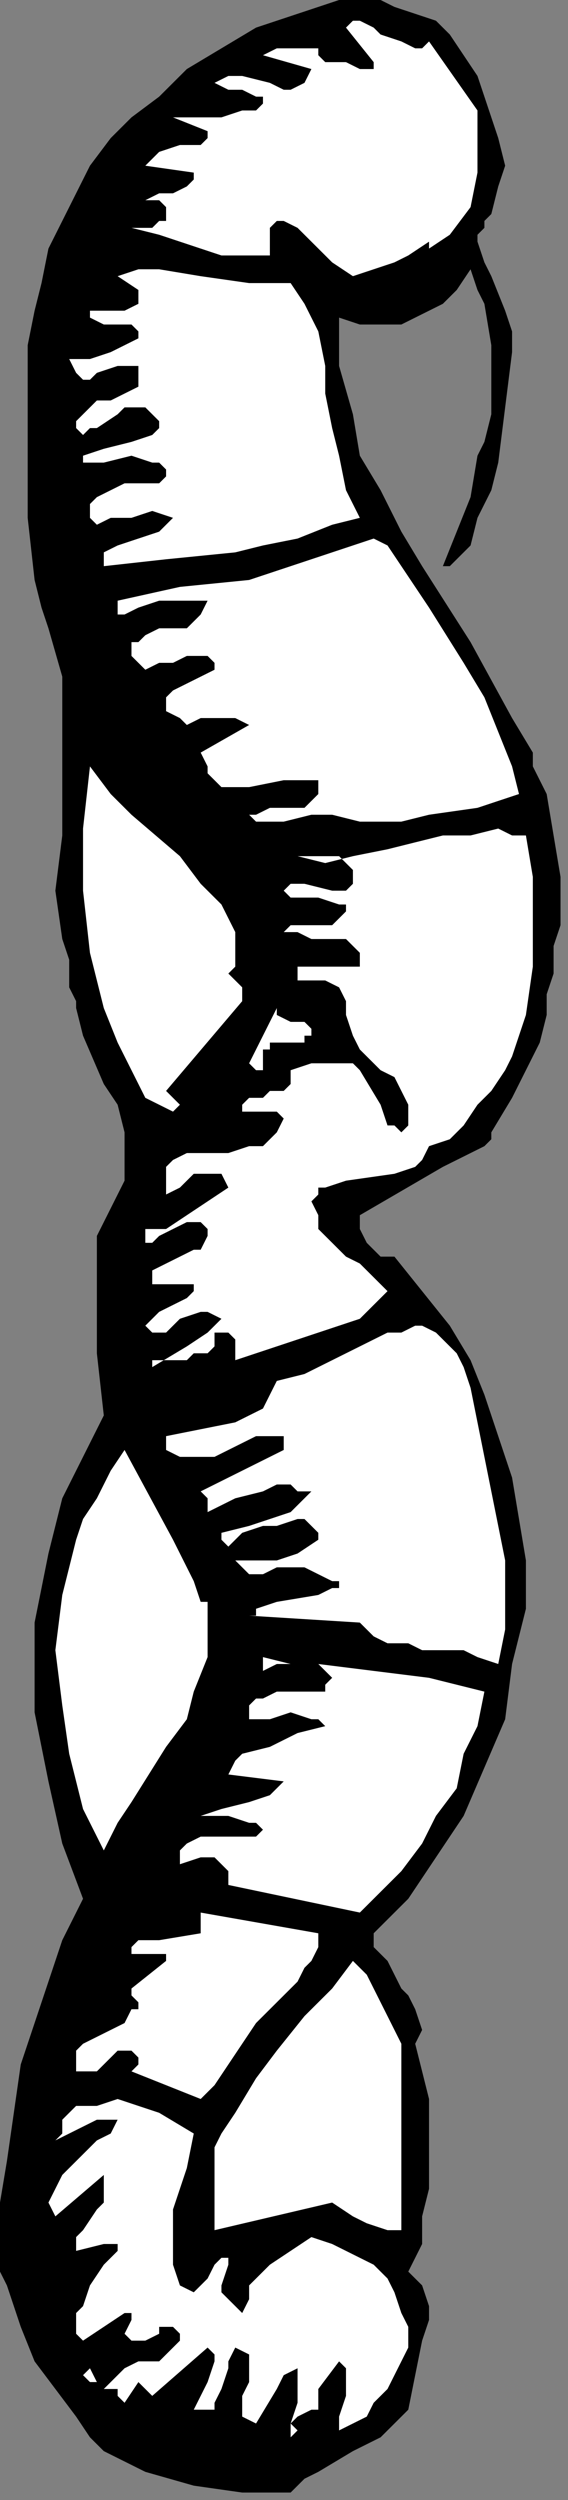
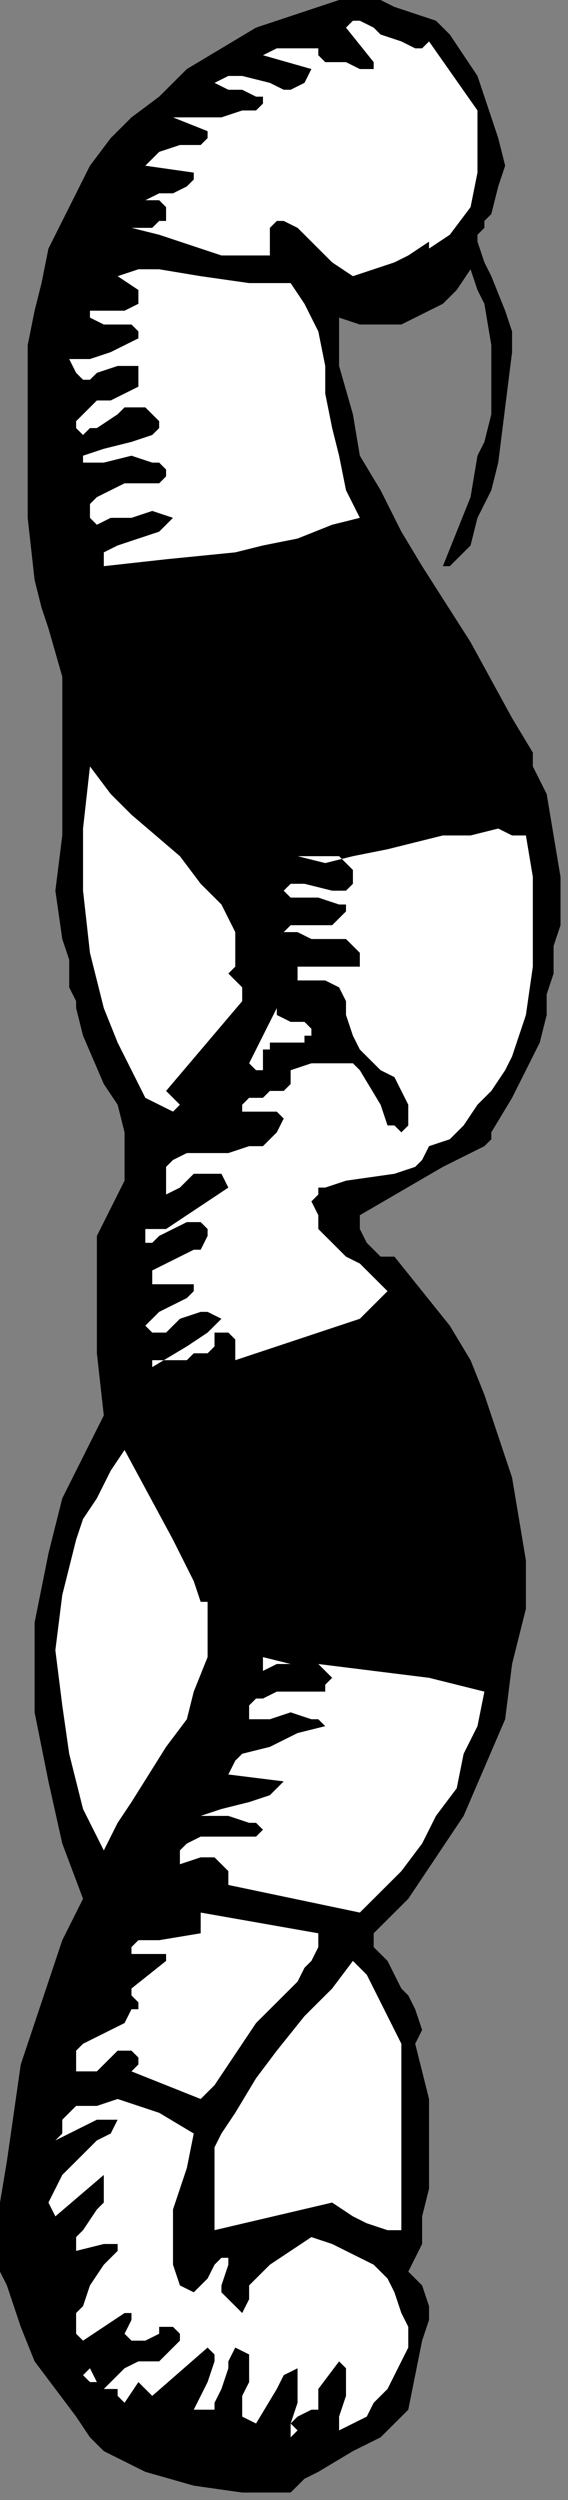
<svg xmlns="http://www.w3.org/2000/svg" xmlns:ns1="http://sodipodi.sourceforge.net/DTD/sodipodi-0.dtd" xmlns:ns2="http://www.inkscape.org/namespaces/inkscape" version="1.0" width="17.427mm" height="76.694mm" id="svg34" ns1:docname="CC004200.WMF">
  <rect width="100%" height="100%" fill="#808080" stroke="none" />
  <ns1:namedview pagecolor="#ffffff" bordercolor="#666666" borderopacity="1" objecttolerance="10" gridtolerance="10" guidetolerance="10" ns2:pageopacity="0" ns2:pageshadow="2" ns2:window-width="640" ns2:window-height="480" id="namedview36" />
  <defs id="defs6">
    <clipPath clipPathUnits="userSpaceOnUse" id="clipWmfPath1">
      <path d="M 0,0 L 65.8,0 L 65.8,289.8 L 0,289.8 z" id="path2" />
    </clipPath>
    <pattern id="WMFhbasepattern" patternUnits="userSpaceOnUse" width="6" height="6" x="0" y="0" />
  </defs>
  <path style="fill:#000000;fill-rule:nonzero;fill-opacity:1;stroke:none;" clip-path="url(#clipWmfPath1)" d="  M 52.159,4.003   L 55.368,8.806   L 56.171,11.208   L 56.973,13.609   L 57.776,16.011   L 58.578,19.213   L 57.776,21.615   L 56.973,24.817   L 56.171,25.618   L 56.171,26.418   L 55.368,27.219   L 55.368,28.019   L 56.171,30.421   L 56.973,32.022   L 58.578,36.025   L 59.38,38.427   L 59.38,39.227   L 59.38,40.828   L 58.578,47.233   L 57.776,53.637   L 56.973,56.839   L 55.368,60.041   L 54.566,63.244   L 52.159,65.645   L 51.356,65.645   L 54.566,57.64   L 55.368,52.836   L 56.171,51.235   L 56.973,48.033   L 56.973,44.03   L 56.973,40.028   L 56.171,35.224   L 55.368,33.623   L 54.566,31.222   L 52.961,33.623   L 51.356,35.224   L 49.751,36.025   L 48.146,36.825   L 46.541,37.626   L 44.134,37.626   L 41.727,37.626   L 39.32,36.825   L 39.32,40.028   L 39.32,42.429   L 40.924,48.033   L 41.727,52.836   L 44.134,56.839   L 46.541,61.643   L 48.949,65.645   L 54.566,74.451   L 59.38,83.257   L 61.788,87.26   L 61.788,88.861   L 63.393,92.064   L 64.195,96.867   L 64.998,101.67   L 64.998,104.072   L 64.998,107.274   L 64.195,109.676   L 64.195,112.878   L 63.393,115.28   L 63.393,117.681   L 62.59,120.883   L 61.788,122.485   L 59.38,127.288   L 56.973,131.291   L 56.973,132.091   L 56.973,132.091   L 56.171,132.892   L 51.356,135.293   L 41.727,140.897   L 41.727,141.698   L 41.727,142.498   L 42.529,144.099   L 44.134,145.701   L 45.739,145.701   L 48.949,149.703   L 52.159,153.706   L 54.566,157.709   L 56.171,161.712   L 57.776,166.515   L 59.38,171.318   L 60.985,180.925   L 60.985,186.529   L 59.38,192.933   L 58.578,199.338   L 56.171,204.941   L 53.763,210.545   L 50.554,215.349   L 47.344,220.152   L 43.332,224.155   L 43.332,225.756   L 44.937,227.357   L 46.541,230.559   L 47.344,231.36   L 48.146,232.961   L 48.949,235.362   L 48.146,236.964   L 49.751,243.368   L 49.751,250.573   L 49.751,253.775   L 48.949,256.977   L 48.949,260.18   L 47.344,263.382   L 48.949,264.983   L 49.751,267.385   L 49.751,268.986   L 48.949,271.387   L 48.146,275.39   L 47.344,279.393   L 45.739,280.994   L 44.134,282.595   L 42.529,283.396   L 40.924,284.196   L 36.912,286.598   L 35.307,287.398   L 33.702,288.999   L 31.295,288.999   L 28.085,288.999   L 22.468,288.199   L 16.851,286.598   L 12.037,284.196   L 12.037,284.196   L 12.037,284.196   L 10.432,282.595   L 8.827,280.193   L 6.42,276.991   L 4.012,273.789   L 2.407,269.786   L 0.802,264.983   L 0,263.382   L 0,260.98   L 0,255.376   L 0.802,250.573   L 1.605,244.969   L 2.407,239.365   L 4.012,234.562   L 5.617,229.759   L 7.222,224.955   L 9.629,220.152   L 7.222,213.748   L 5.617,206.543   L 4.815,202.54   L 4.012,198.537   L 4.012,195.335   L 4.012,191.332   L 4.012,188.13   L 4.815,184.127   L 5.617,180.124   L 6.42,176.922   L 7.222,173.72   L 8.827,170.518   L 10.432,167.315   L 12.037,164.113   L 11.234,156.908   L 11.234,152.906   L 11.234,149.703   L 11.234,146.501   L 11.234,143.299   L 12.839,140.097   L 14.444,136.894   L 14.444,133.692   L 14.444,131.291   L 13.641,128.088   L 12.037,125.687   L 9.629,120.083   L 8.827,116.881   L 8.827,116.08   L 8.024,114.479   L 8.024,111.277   L 7.222,108.875   L 6.42,103.271   L 7.222,96.867   L 7.222,90.462   L 7.222,84.859   L 7.222,78.454   L 5.617,72.85   L 4.815,70.449   L 4.012,67.246   L 3.21,60.041   L 3.21,52.036   L 3.21,44.03   L 3.21,40.028   L 4.012,36.025   L 4.815,32.823   L 5.617,28.82   L 7.222,25.618   L 8.827,22.415   L 10.432,19.213   L 12.839,16.011   L 15.246,13.609   L 18.456,11.208   L 21.666,8.006   L 25.678,5.604   L 29.69,3.202   L 34.505,1.601   L 39.32,0   L 41.727,0   L 44.134,0   L 45.739,0.801   L 48.146,1.601   L 50.554,2.402   L 52.159,4.003  z " id="path8" />
  <path style="fill:#ffffff;fill-rule:nonzero;fill-opacity:1;stroke:none;" clip-path="url(#clipWmfPath1)" d="  M 55.368,12.809   L 55.368,14.41   L 55.368,16.812   L 55.368,18.413   L 55.368,20.014   L 54.566,24.017   L 52.159,27.219   L 49.751,28.82   L 49.751,28.82   L 49.751,28.82   L 49.751,28.019   L 47.344,29.62   L 45.739,30.421   L 43.332,31.222   L 40.924,32.022   L 38.517,30.421   L 36.11,28.019   L 34.505,26.418   L 32.9,25.618   L 32.098,25.618   L 31.295,26.418   L 31.295,28.019   L 31.295,28.82   L 31.295,29.62   L 32.098,29.62   L 29.69,29.62   L 27.283,29.62   L 25.678,29.62   L 23.271,28.82   L 18.456,27.219   L 15.246,26.418   L 16.851,26.418   L 17.654,26.418   L 18.456,25.618   L 19.259,25.618   L 19.259,24.817   L 19.259,24.817   L 19.259,24.017   L 18.456,23.216   L 16.851,23.216   L 18.456,22.415   L 20.061,22.415   L 21.666,21.615   L 22.468,20.814   L 22.468,20.014   L 16.851,19.213   L 17.654,18.413   L 18.456,17.612   L 20.863,16.812   L 23.271,16.812   L 24.073,16.011   L 24.073,15.21   L 20.061,13.609   L 21.666,13.609   L 23.271,13.609   L 25.678,13.609   L 28.085,12.809   L 29.69,12.809   L 30.493,12.008   L 30.493,11.208   L 29.69,11.208   L 28.085,10.407   L 26.48,10.407   L 24.876,9.607   L 26.48,8.806   L 28.085,8.806   L 31.295,9.607   L 32.9,10.407   L 33.702,10.407   L 35.307,9.607   L 36.11,8.006   L 30.493,6.404   L 32.098,5.604   L 33.702,5.604   L 35.307,5.604   L 36.912,5.604   L 36.912,6.404   L 37.715,7.205   L 38.517,7.205   L 40.122,7.205   L 41.727,8.006   L 42.529,8.006   L 43.332,8.006   L 43.332,7.205   L 40.122,3.202   L 40.924,2.402   L 41.727,2.402   L 43.332,3.202   L 44.134,4.003   L 46.541,4.803   L 48.146,5.604   L 48.949,5.604   L 49.751,4.803   L 55.368,12.809  z " id="path10" />
  <path style="fill:#ffffff;fill-rule:nonzero;fill-opacity:1;stroke:none;" clip-path="url(#clipWmfPath1)" d="  M 33.702,32.823   L 35.307,35.224   L 36.912,38.427   L 37.715,42.429   L 37.715,45.631   L 38.517,49.634   L 39.32,52.836   L 40.122,56.839   L 40.924,58.44   L 41.727,60.041   L 38.517,60.842   L 34.505,62.443   L 30.493,63.244   L 27.283,64.044   L 19.259,64.845   L 12.037,65.645   L 12.037,64.044   L 13.641,63.244   L 16.049,62.443   L 18.456,61.643   L 19.259,60.842   L 20.061,60.041   L 17.654,59.241   L 15.246,60.041   L 12.839,60.041   L 11.234,60.842   L 10.432,60.041   L 10.432,59.241   L 10.432,58.44   L 11.234,57.64   L 12.839,56.839   L 14.444,56.039   L 16.851,56.039   L 18.456,56.039   L 19.259,55.238   L 19.259,54.438   L 18.456,53.637   L 17.654,53.637   L 15.246,52.836   L 12.037,53.637   L 9.629,53.637   L 9.629,52.836   L 12.037,52.036   L 15.246,51.235   L 17.654,50.435   L 18.456,49.634   L 18.456,48.834   L 18.456,48.834   L 16.851,47.233   L 16.049,47.233   L 14.444,47.233   L 13.641,48.033   L 11.234,49.634   L 10.432,49.634   L 9.629,50.435   L 8.827,49.634   L 8.827,48.834   L 8.827,48.834   L 10.432,47.233   L 11.234,46.432   L 12.839,46.432   L 14.444,45.631   L 16.049,44.831   L 16.049,44.03   L 16.049,43.23   L 16.049,42.429   L 14.444,42.429   L 13.641,42.429   L 11.234,43.23   L 10.432,44.03   L 9.629,44.03   L 8.827,43.23   L 8.024,41.629   L 10.432,41.629   L 12.839,40.828   L 14.444,40.028   L 16.049,39.227   L 16.049,38.427   L 15.246,37.626   L 13.641,37.626   L 12.037,37.626   L 10.432,36.825   L 10.432,36.025   L 11.234,36.025   L 12.839,36.025   L 13.641,36.025   L 14.444,36.025   L 16.049,35.224   L 16.049,35.224   L 16.049,33.623   L 13.641,32.022   L 16.049,31.222   L 18.456,31.222   L 23.271,32.022   L 28.888,32.823   L 31.295,32.823   L 33.702,32.823  z " id="path12" />
-   <path style="fill:#ffffff;fill-rule:nonzero;fill-opacity:1;stroke:none;" clip-path="url(#clipWmfPath1)" d="  M 44.937,63.244   L 49.751,70.449   L 53.763,76.853   L 56.171,80.856   L 57.776,84.859   L 59.38,88.861   L 60.183,92.064   L 57.776,92.864   L 55.368,93.665   L 49.751,94.465   L 46.541,95.266   L 44.134,95.266   L 41.727,95.266   L 38.517,94.465   L 36.11,94.465   L 32.9,95.266   L 32.098,95.266   L 30.493,95.266   L 29.69,95.266   L 28.888,94.465   L 29.69,94.465   L 31.295,93.665   L 33.702,93.665   L 35.307,93.665   L 36.11,92.864   L 36.912,92.064   L 36.912,90.462   L 34.505,90.462   L 32.9,90.462   L 28.888,91.263   L 27.283,91.263   L 25.678,91.263   L 24.876,90.462   L 24.073,89.662   L 24.073,88.861   L 23.271,87.26   L 28.888,84.058   L 27.283,83.257   L 26.48,83.257   L 23.271,83.257   L 21.666,84.058   L 20.863,83.257   L 19.259,82.457   L 19.259,80.856   L 19.259,80.856   L 20.061,80.055   L 21.666,79.255   L 24.876,77.654   L 24.876,76.853   L 24.073,76.052   L 23.271,76.052   L 21.666,76.052   L 20.061,76.853   L 18.456,76.853   L 16.851,77.654   L 16.851,77.654   L 16.049,76.853   L 15.246,76.052   L 15.246,75.252   L 15.246,74.451   L 16.049,74.451   L 16.851,73.651   L 18.456,72.85   L 20.061,72.85   L 21.666,72.85   L 22.468,72.05   L 23.271,71.249   L 24.073,69.648   L 22.468,69.648   L 20.863,69.648   L 20.061,69.648   L 18.456,69.648   L 16.049,70.449   L 14.444,71.249   L 13.641,71.249   L 13.641,69.648   L 20.863,68.047   L 28.888,67.246   L 36.11,64.845   L 43.332,62.443   L 44.937,63.244  z " id="path14" />
  <path style="fill:#ffffff;fill-rule:nonzero;fill-opacity:1;stroke:none;" clip-path="url(#clipWmfPath1)" d="  M 27.283,112.077   L 27.283,112.077   L 26.48,112.878   L 26.48,112.878   L 27.283,113.678   L 28.085,114.479   L 28.085,115.28   L 28.085,116.08   L 19.259,126.487   L 20.061,127.288   L 20.863,128.088   L 20.863,128.088   L 20.061,128.889   L 18.456,128.088   L 16.851,127.288   L 16.049,125.687   L 15.246,124.086   L 13.641,120.883   L 12.037,116.881   L 10.432,110.476   L 9.629,103.271   L 9.629,96.066   L 10.432,88.861   L 12.839,92.064   L 15.246,94.465   L 20.863,99.269   L 23.271,102.471   L 25.678,104.872   L 27.283,108.075   L 27.283,109.676   L 27.283,112.077  z " id="path16" />
  <path style="fill:#ffffff;fill-rule:nonzero;fill-opacity:1;stroke:none;" clip-path="url(#clipWmfPath1)" d="  M 60.985,96.867   L 61.788,101.67   L 61.788,107.274   L 61.788,112.077   L 60.985,117.681   L 60.183,120.083   L 59.38,122.485   L 58.578,124.086   L 56.973,126.487   L 55.368,128.088   L 53.763,130.49   L 52.159,132.091   L 49.751,132.892   L 48.949,134.493   L 48.146,135.293   L 45.739,136.094   L 40.122,136.894   L 37.715,137.695   L 36.912,137.695   L 36.912,138.496   L 36.11,139.296   L 36.912,140.897   L 36.912,142.498   L 38.517,144.099   L 40.122,145.701   L 41.727,146.501   L 43.332,148.102   L 44.134,148.903   L 44.937,149.703   L 43.332,151.304   L 41.727,152.906   L 39.32,153.706   L 36.912,154.507   L 32.098,156.108   L 27.283,157.709   L 27.283,156.908   L 27.283,155.307   L 26.48,154.507   L 25.678,154.507   L 24.876,154.507   L 24.876,156.108   L 24.073,156.908   L 22.468,156.908   L 21.666,157.709   L 18.456,157.709   L 17.654,157.709   L 17.654,158.509   L 17.654,158.509   L 21.666,156.108   L 24.073,154.507   L 24.876,153.706   L 24.876,153.706   L 25.678,152.906   L 24.073,152.105   L 23.271,152.105   L 20.863,152.906   L 19.259,154.507   L 17.654,154.507   L 17.654,154.507   L 16.851,153.706   L 17.654,152.906   L 18.456,152.105   L 20.061,151.304   L 21.666,150.504   L 22.468,149.703   L 22.468,148.903   L 22.468,148.903   L 17.654,148.903   L 17.654,147.302   L 19.259,146.501   L 20.863,145.701   L 22.468,144.9   L 23.271,144.9   L 24.073,143.299   L 24.073,142.498   L 23.271,141.698   L 21.666,141.698   L 20.061,142.498   L 18.456,143.299   L 17.654,144.099   L 16.851,144.099   L 16.851,142.498   L 18.456,142.498   L 19.259,142.498   L 21.666,140.897   L 24.073,139.296   L 26.48,137.695   L 25.678,136.094   L 24.876,136.094   L 23.271,136.094   L 22.468,136.094   L 20.863,137.695   L 19.259,138.496   L 19.259,136.894   L 19.259,136.094   L 19.259,135.293   L 20.061,134.493   L 21.666,133.692   L 24.073,133.692   L 26.48,133.692   L 28.888,132.892   L 30.493,132.892   L 31.295,132.091   L 32.098,131.291   L 32.9,129.69   L 32.098,128.889   L 32.098,128.889   L 30.493,128.889   L 29.69,128.889   L 28.085,128.889   L 28.085,128.088   L 28.888,127.288   L 30.493,127.288   L 31.295,126.487   L 32.9,126.487   L 33.702,125.687   L 33.702,124.886   L 33.702,124.086   L 36.11,123.285   L 37.715,123.285   L 39.32,123.285   L 40.924,123.285   L 41.727,124.086   L 44.134,128.088   L 44.937,130.49   L 45.739,130.49   L 46.541,131.291   L 47.344,130.49   L 47.344,129.69   L 47.344,128.889   L 47.344,128.088   L 46.541,126.487   L 45.739,124.886   L 44.134,124.086   L 43.332,123.285   L 41.727,121.684   L 40.924,120.083   L 40.122,117.681   L 40.122,116.08   L 39.32,114.479   L 37.715,113.678   L 36.11,113.678   L 34.505,113.678   L 34.505,112.077   L 41.727,112.077   L 41.727,110.476   L 40.924,109.676   L 40.122,108.875   L 38.517,108.875   L 36.11,108.875   L 34.505,108.075   L 33.702,108.075   L 32.9,108.075   L 33.702,107.274   L 34.505,107.274   L 36.912,107.274   L 38.517,107.274   L 39.32,106.473   L 40.122,105.673   L 40.122,104.872   L 39.32,104.872   L 36.912,104.072   L 34.505,104.072   L 33.702,104.072   L 32.9,103.271   L 33.702,102.471   L 33.702,102.471   L 35.307,102.471   L 38.517,103.271   L 39.32,103.271   L 40.122,103.271   L 40.924,102.471   L 40.924,100.87   L 40.122,100.069   L 39.32,99.269   L 37.715,99.269   L 36.11,99.269   L 34.505,99.269   L 37.715,100.069   L 40.924,99.269   L 44.937,98.468   L 48.146,97.667   L 51.356,96.867   L 54.566,96.867   L 57.776,96.066   L 59.38,96.867   L 60.985,96.867  z " id="path18" />
  <path style="fill:#ffffff;fill-rule:nonzero;fill-opacity:1;stroke:none;" clip-path="url(#clipWmfPath1)" d="  M 35.307,118.482   L 36.11,119.282   L 36.11,120.083   L 35.307,120.083   L 35.307,120.883   L 33.702,120.883   L 32.9,120.883   L 31.295,120.883   L 31.295,121.684   L 30.493,121.684   L 30.493,122.485   L 30.493,123.285   L 30.493,124.086   L 29.69,124.086   L 28.888,123.285   L 32.098,116.881   L 32.098,117.681   L 33.702,118.482   L 34.505,118.482   L 35.307,118.482  z " id="path20" />
-   <path style="fill:#ffffff;fill-rule:nonzero;fill-opacity:1;stroke:none;" clip-path="url(#clipWmfPath1)" d="  M 57.776,192.933   L 55.368,192.133   L 53.763,191.332   L 48.949,191.332   L 47.344,190.531   L 44.937,190.531   L 43.332,189.731   L 41.727,188.13   L 28.888,187.329   L 29.69,187.329   L 29.69,186.529   L 32.098,185.728   L 36.912,184.928   L 38.517,184.127   L 39.32,184.127   L 39.32,184.127   L 39.32,183.327   L 38.517,183.327   L 35.307,181.725   L 33.702,181.725   L 32.098,181.725   L 30.493,182.526   L 28.888,182.526   L 27.283,180.925   L 29.69,180.925   L 32.098,180.925   L 34.505,180.124   L 36.912,178.523   L 36.912,177.723   L 36.11,176.922   L 35.307,176.122   L 34.505,176.122   L 32.098,176.922   L 30.493,176.922   L 28.085,177.723   L 27.283,178.523   L 26.48,179.324   L 25.678,178.523   L 25.678,178.523   L 25.678,177.723   L 28.888,176.922   L 31.295,176.122   L 33.702,175.321   L 36.11,172.919   L 34.505,172.919   L 33.702,172.119   L 32.098,172.119   L 30.493,172.919   L 27.283,173.72   L 24.073,175.321   L 24.073,174.52   L 24.073,173.72   L 23.271,172.919   L 32.9,168.116   L 32.9,166.515   L 31.295,166.515   L 29.69,166.515   L 26.48,168.116   L 24.876,168.917   L 22.468,168.917   L 20.863,168.917   L 19.259,168.116   L 19.259,166.515   L 23.271,165.714   L 27.283,164.914   L 28.888,164.113   L 30.493,163.313   L 31.295,161.712   L 32.098,160.111   L 35.307,159.31   L 38.517,157.709   L 41.727,156.108   L 44.937,154.507   L 46.541,154.507   L 48.146,153.706   L 48.949,153.706   L 50.554,154.507   L 51.356,155.307   L 52.961,156.908   L 53.763,158.509   L 54.566,160.911   L 56.171,168.917   L 57.776,176.922   L 58.578,180.925   L 58.578,184.928   L 58.578,188.93   L 57.776,192.933  z " id="path22" />
  <path style="fill:#ffffff;fill-rule:nonzero;fill-opacity:1;stroke:none;" clip-path="url(#clipWmfPath1)" d="  M 24.073,188.93   L 24.073,192.133   L 22.468,196.135   L 21.666,199.338   L 19.259,202.54   L 15.246,208.944   L 13.641,211.346   L 12.037,214.548   L 9.629,209.745   L 8.827,206.543   L 8.024,203.34   L 7.222,197.736   L 6.42,191.332   L 7.222,184.928   L 8.827,178.523   L 9.629,176.122   L 11.234,173.72   L 12.839,170.518   L 14.444,168.116   L 20.061,178.523   L 22.468,183.327   L 23.271,185.728   L 24.073,185.728   L 24.073,188.93  z " id="path24" />
  <path style="fill:#ffffff;fill-rule:nonzero;fill-opacity:1;stroke:none;" clip-path="url(#clipWmfPath1)" d="  M 56.171,196.135   L 55.368,200.138   L 53.763,203.34   L 52.961,207.343   L 50.554,210.545   L 48.949,213.748   L 46.541,216.95   L 44.134,219.351   L 41.727,221.753   L 26.48,218.551   L 26.48,217.75   L 26.48,216.95   L 25.678,216.149   L 24.876,215.349   L 23.271,215.349   L 20.863,216.149   L 20.863,215.349   L 20.863,214.548   L 21.666,213.748   L 21.666,213.748   L 23.271,212.947   L 24.073,212.947   L 27.283,212.947   L 28.888,212.947   L 29.69,212.947   L 30.493,212.146   L 29.69,211.346   L 28.888,211.346   L 26.48,210.545   L 24.876,210.545   L 23.271,210.545   L 25.678,209.745   L 28.888,208.944   L 31.295,208.144   L 32.098,207.343   L 32.9,206.543   L 26.48,205.742   L 27.283,204.141   L 28.085,203.34   L 31.295,202.54   L 34.505,200.939   L 37.715,200.138   L 36.912,199.338   L 36.11,199.338   L 33.702,198.537   L 31.295,199.338   L 28.888,199.338   L 28.888,198.537   L 28.888,197.736   L 29.69,196.936   L 30.493,196.936   L 32.098,196.135   L 32.9,196.135   L 33.702,196.135   L 36.11,196.135   L 36.912,196.135   L 37.715,196.135   L 37.715,195.335   L 38.517,194.534   L 37.715,193.734   L 36.912,192.933   L 36.11,192.933   L 34.505,192.933   L 32.098,192.933   L 30.493,193.734   L 30.493,192.133   L 33.702,192.933   L 36.912,192.933   L 43.332,193.734   L 49.751,194.534   L 52.961,195.335   L 56.171,196.135  z " id="path26" />
  <path style="fill:#ffffff;fill-rule:nonzero;fill-opacity:1;stroke:none;" clip-path="url(#clipWmfPath1)" d="  M 36.912,224.155   L 36.912,225.756   L 36.11,227.357   L 35.307,228.157   L 34.505,229.759   L 32.098,232.16   L 29.69,234.562   L 26.48,239.365   L 24.876,241.767   L 24.073,242.567   L 23.271,243.368   L 15.246,240.166   L 16.049,239.365   L 16.049,238.565   L 16.049,238.565   L 15.246,237.764   L 14.444,237.764   L 13.641,237.764   L 12.839,238.565   L 11.234,240.166   L 10.432,240.166   L 8.827,240.166   L 8.827,239.365   L 8.827,238.565   L 8.827,237.764   L 9.629,236.964   L 11.234,236.163   L 12.839,235.362   L 14.444,234.562   L 15.246,232.961   L 16.049,232.961   L 16.049,232.16   L 15.246,231.36   L 15.246,230.559   L 19.259,227.357   L 19.259,226.556   L 18.456,226.556   L 17.654,226.556   L 16.049,226.556   L 15.246,226.556   L 15.246,225.756   L 16.049,224.955   L 18.456,224.955   L 23.271,224.155   L 23.271,221.753   L 36.912,224.155  z " id="path28" />
  <path style="fill:#ffffff;fill-rule:nonzero;fill-opacity:1;stroke:none;" clip-path="url(#clipWmfPath1)" d="  M 46.541,256.177   L 46.541,258.578   L 44.937,258.578   L 42.529,257.778   L 40.924,256.977   L 38.517,255.376   L 24.876,258.578   L 24.876,256.177   L 24.876,253.775   L 24.876,251.373   L 24.876,248.972   L 25.678,247.371   L 27.283,244.969   L 29.69,240.966   L 32.098,237.764   L 35.307,233.761   L 38.517,230.559   L 40.924,227.357   L 42.529,228.958   L 43.332,230.559   L 44.937,233.761   L 46.541,236.964   L 46.541,240.966   L 46.541,244.969   L 46.541,248.972   L 46.541,252.975   L 46.541,256.177  z " id="path30" />
  <path style="fill:#ffffff;fill-rule:nonzero;fill-opacity:1;stroke:none;" clip-path="url(#clipWmfPath1)" d="  M 22.468,247.371   L 21.666,251.373   L 20.061,256.177   L 20.061,258.578   L 20.061,260.98   L 20.061,262.581   L 20.863,264.983   L 22.468,265.783   L 23.271,264.983   L 23.271,264.983   L 24.073,264.182   L 24.876,262.581   L 25.678,261.781   L 26.48,261.781   L 26.48,262.581   L 25.678,264.983   L 25.678,265.783   L 26.48,266.584   L 27.283,267.385   L 28.085,268.185   L 28.888,266.584   L 28.888,264.983   L 30.493,263.382   L 31.295,262.581   L 33.702,260.98   L 36.11,259.379   L 38.517,260.18   L 40.122,260.98   L 41.727,261.781   L 43.332,262.581   L 44.937,264.182   L 45.739,265.783   L 46.541,268.185   L 47.344,269.786   L 47.344,272.188   L 46.541,273.789   L 45.739,275.39   L 44.937,276.991   L 43.332,278.592   L 42.529,280.193   L 39.32,281.794   L 39.32,280.193   L 40.122,277.792   L 40.122,275.39   L 40.122,274.589   L 39.32,273.789   L 36.912,276.991   L 36.912,277.792   L 36.912,277.792   L 36.912,279.393   L 36.11,279.393   L 34.505,280.193   L 34.505,280.193   L 33.702,280.994   L 33.702,280.994   L 34.505,281.794   L 33.702,282.595   L 33.702,280.994   L 34.505,278.592   L 34.505,276.191   L 34.505,274.589   L 32.9,275.39   L 32.098,276.991   L 29.69,280.994   L 28.085,280.193   L 28.085,279.393   L 28.085,277.792   L 28.888,276.191   L 28.888,275.39   L 28.888,273.789   L 28.888,272.988   L 27.283,272.188   L 26.48,273.789   L 26.48,274.589   L 25.678,276.991   L 24.876,278.592   L 24.876,279.393   L 24.073,279.393   L 22.468,279.393   L 23.271,277.792   L 24.073,276.191   L 24.876,273.789   L 24.876,272.988   L 24.073,272.188   L 17.654,277.792   L 16.049,276.191   L 14.444,278.592   L 13.641,277.792   L 13.641,276.991   L 12.037,276.991   L 11.234,276.191   L 10.432,276.191   L 9.629,275.39   L 10.432,274.589   L 11.234,276.191   L 12.037,276.991   L 12.839,276.191   L 13.641,275.39   L 14.444,274.589   L 16.049,273.789   L 16.851,273.789   L 18.456,273.789   L 20.061,272.188   L 20.863,271.387   L 20.863,271.387   L 20.863,270.587   L 20.061,269.786   L 19.259,269.786   L 18.456,269.786   L 18.456,270.587   L 16.851,271.387   L 16.049,271.387   L 15.246,271.387   L 14.444,270.587   L 14.444,270.587   L 15.246,268.986   L 15.246,268.986   L 15.246,268.185   L 15.246,268.185   L 14.444,268.185   L 9.629,271.387   L 8.827,270.587   L 8.827,268.986   L 8.827,268.185   L 9.629,267.385   L 10.432,264.983   L 12.037,262.581   L 13.641,260.98   L 13.641,260.98   L 13.641,260.98   L 13.641,260.18   L 12.839,260.18   L 12.037,260.18   L 8.827,260.98   L 8.827,259.379   L 9.629,258.578   L 11.234,256.177   L 12.037,255.376   L 12.037,254.576   L 12.037,253.775   L 12.037,252.174   L 6.42,256.977   L 5.617,255.376   L 6.42,253.775   L 7.222,252.174   L 8.827,250.573   L 11.234,248.171   L 12.839,247.371   L 13.641,245.77   L 12.839,245.77   L 11.234,245.77   L 9.629,246.57   L 8.024,247.371   L 6.42,248.171   L 7.222,247.371   L 7.222,245.77   L 8.024,244.969   L 8.827,244.169   L 9.629,244.169   L 11.234,244.169   L 13.641,243.368   L 16.049,244.169   L 18.456,244.969   L 22.468,247.371  z " id="path32" />
</svg>